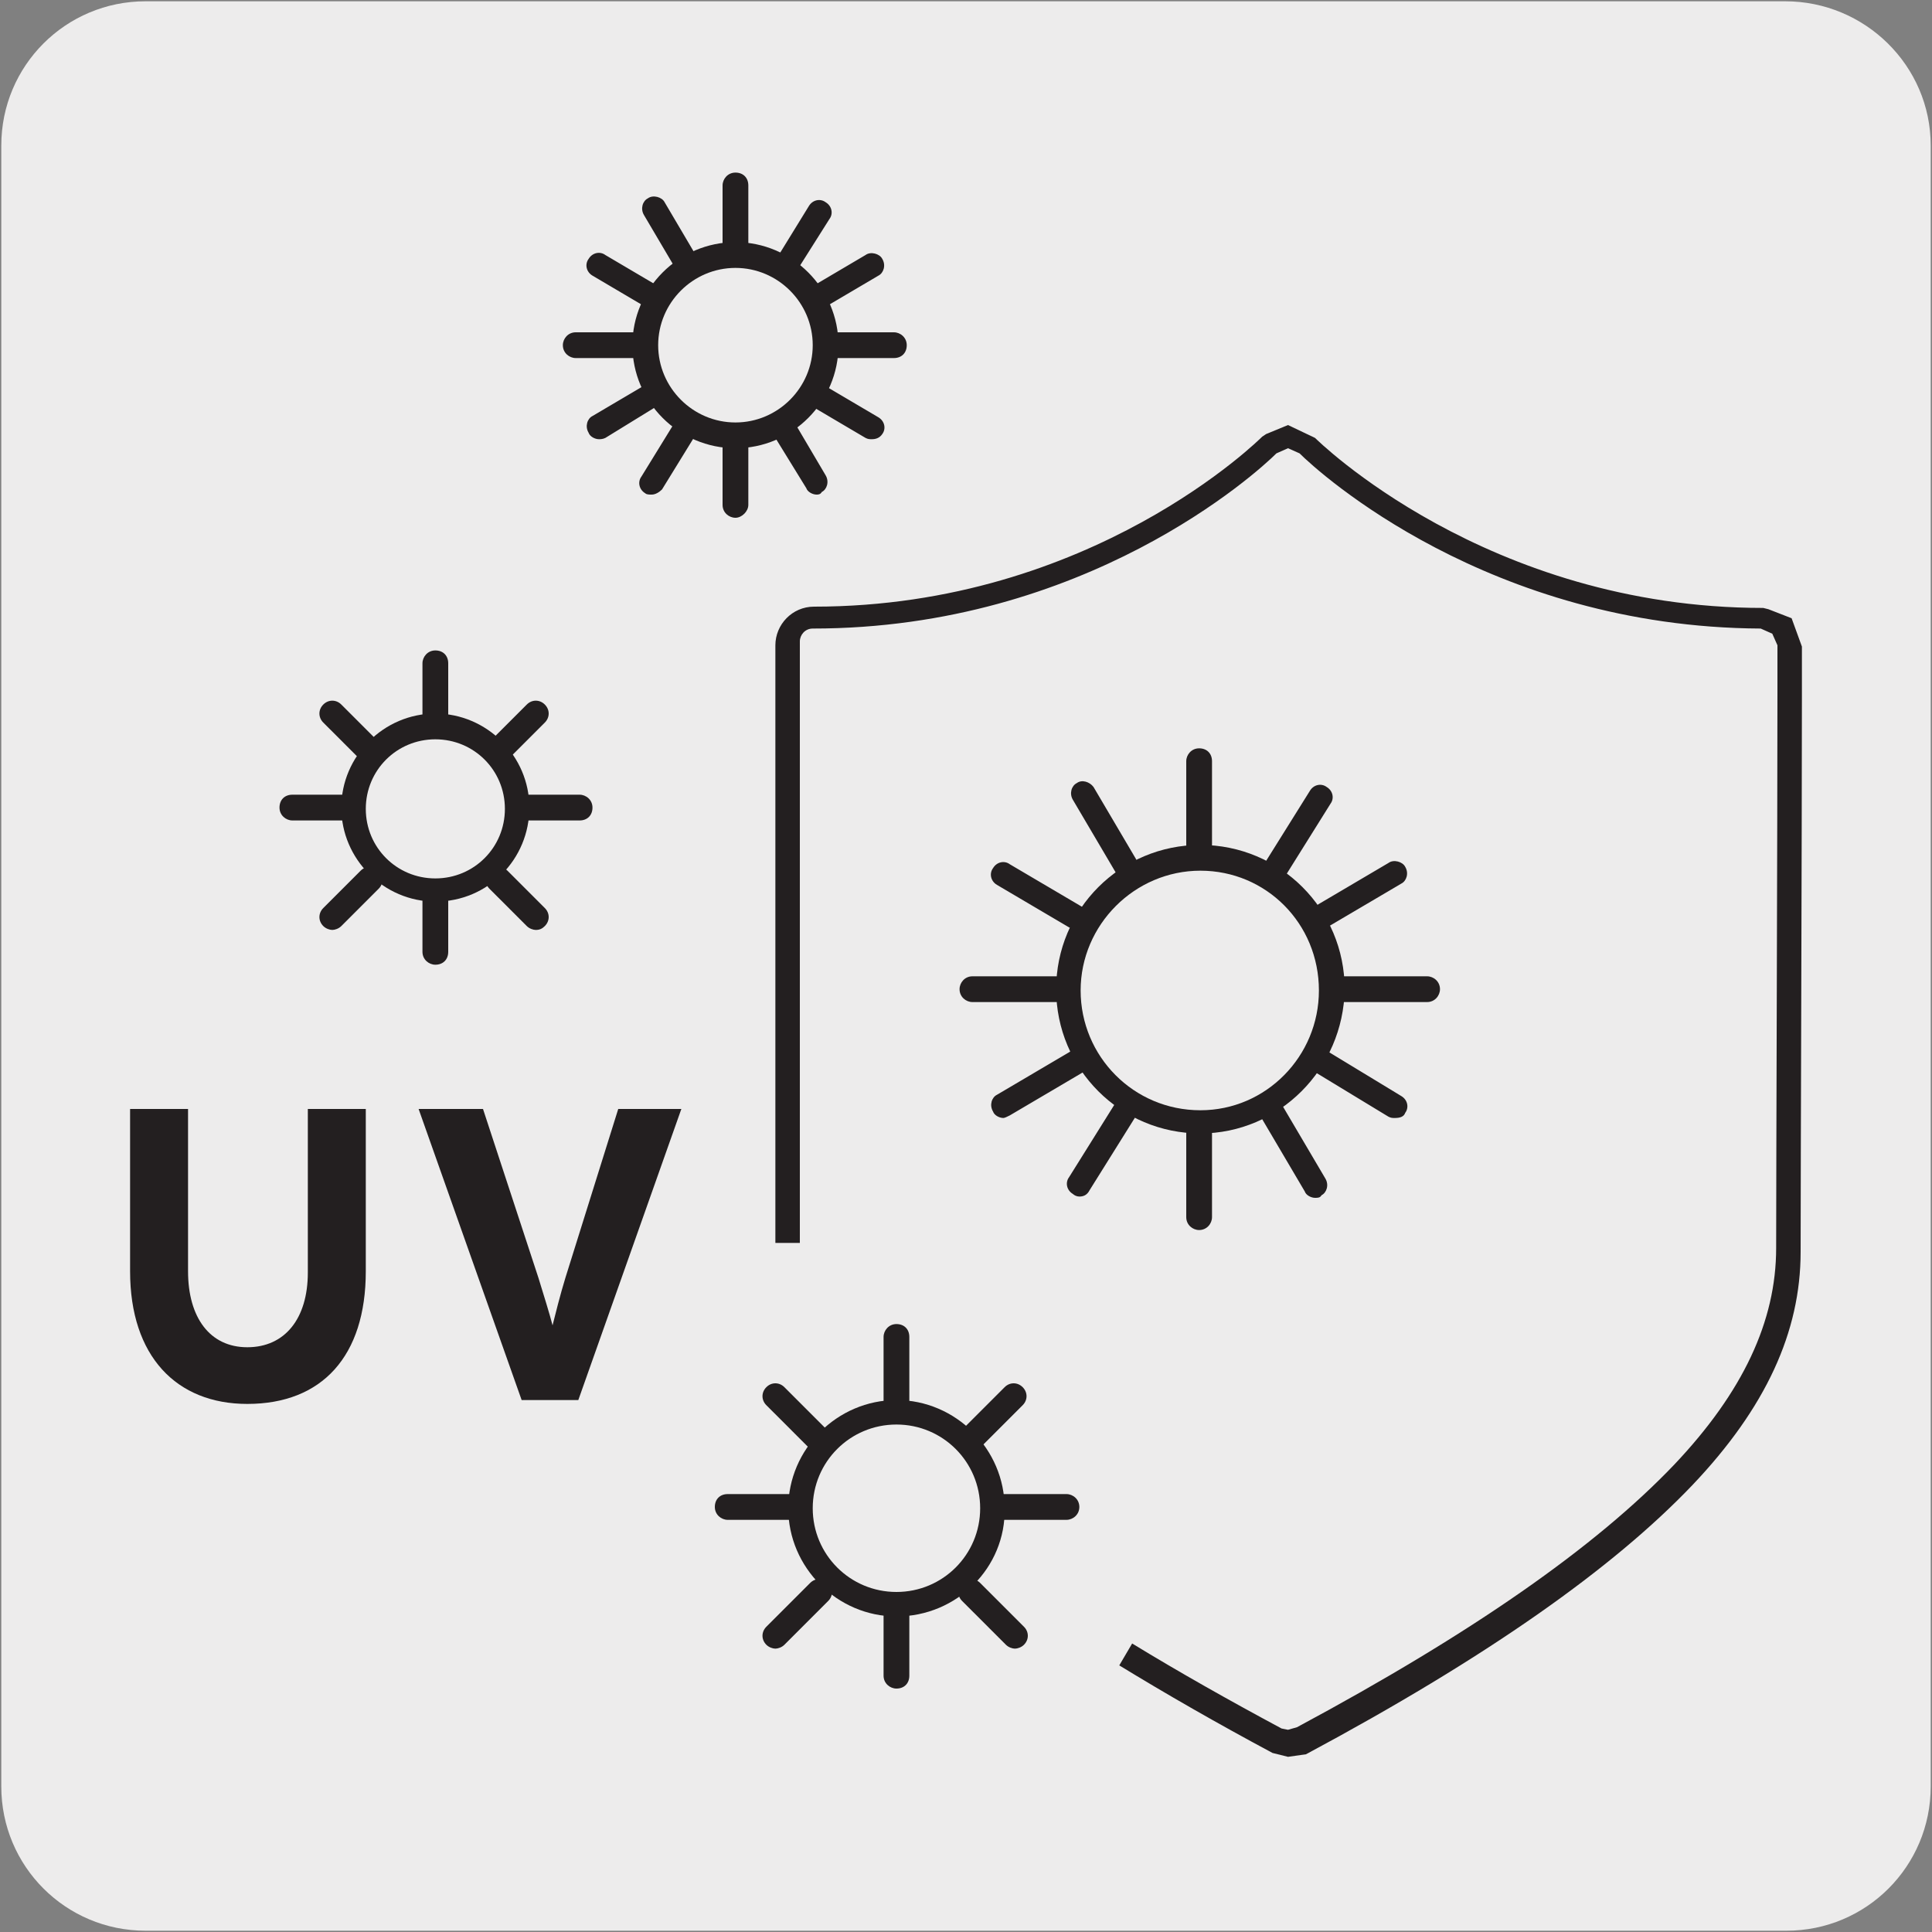
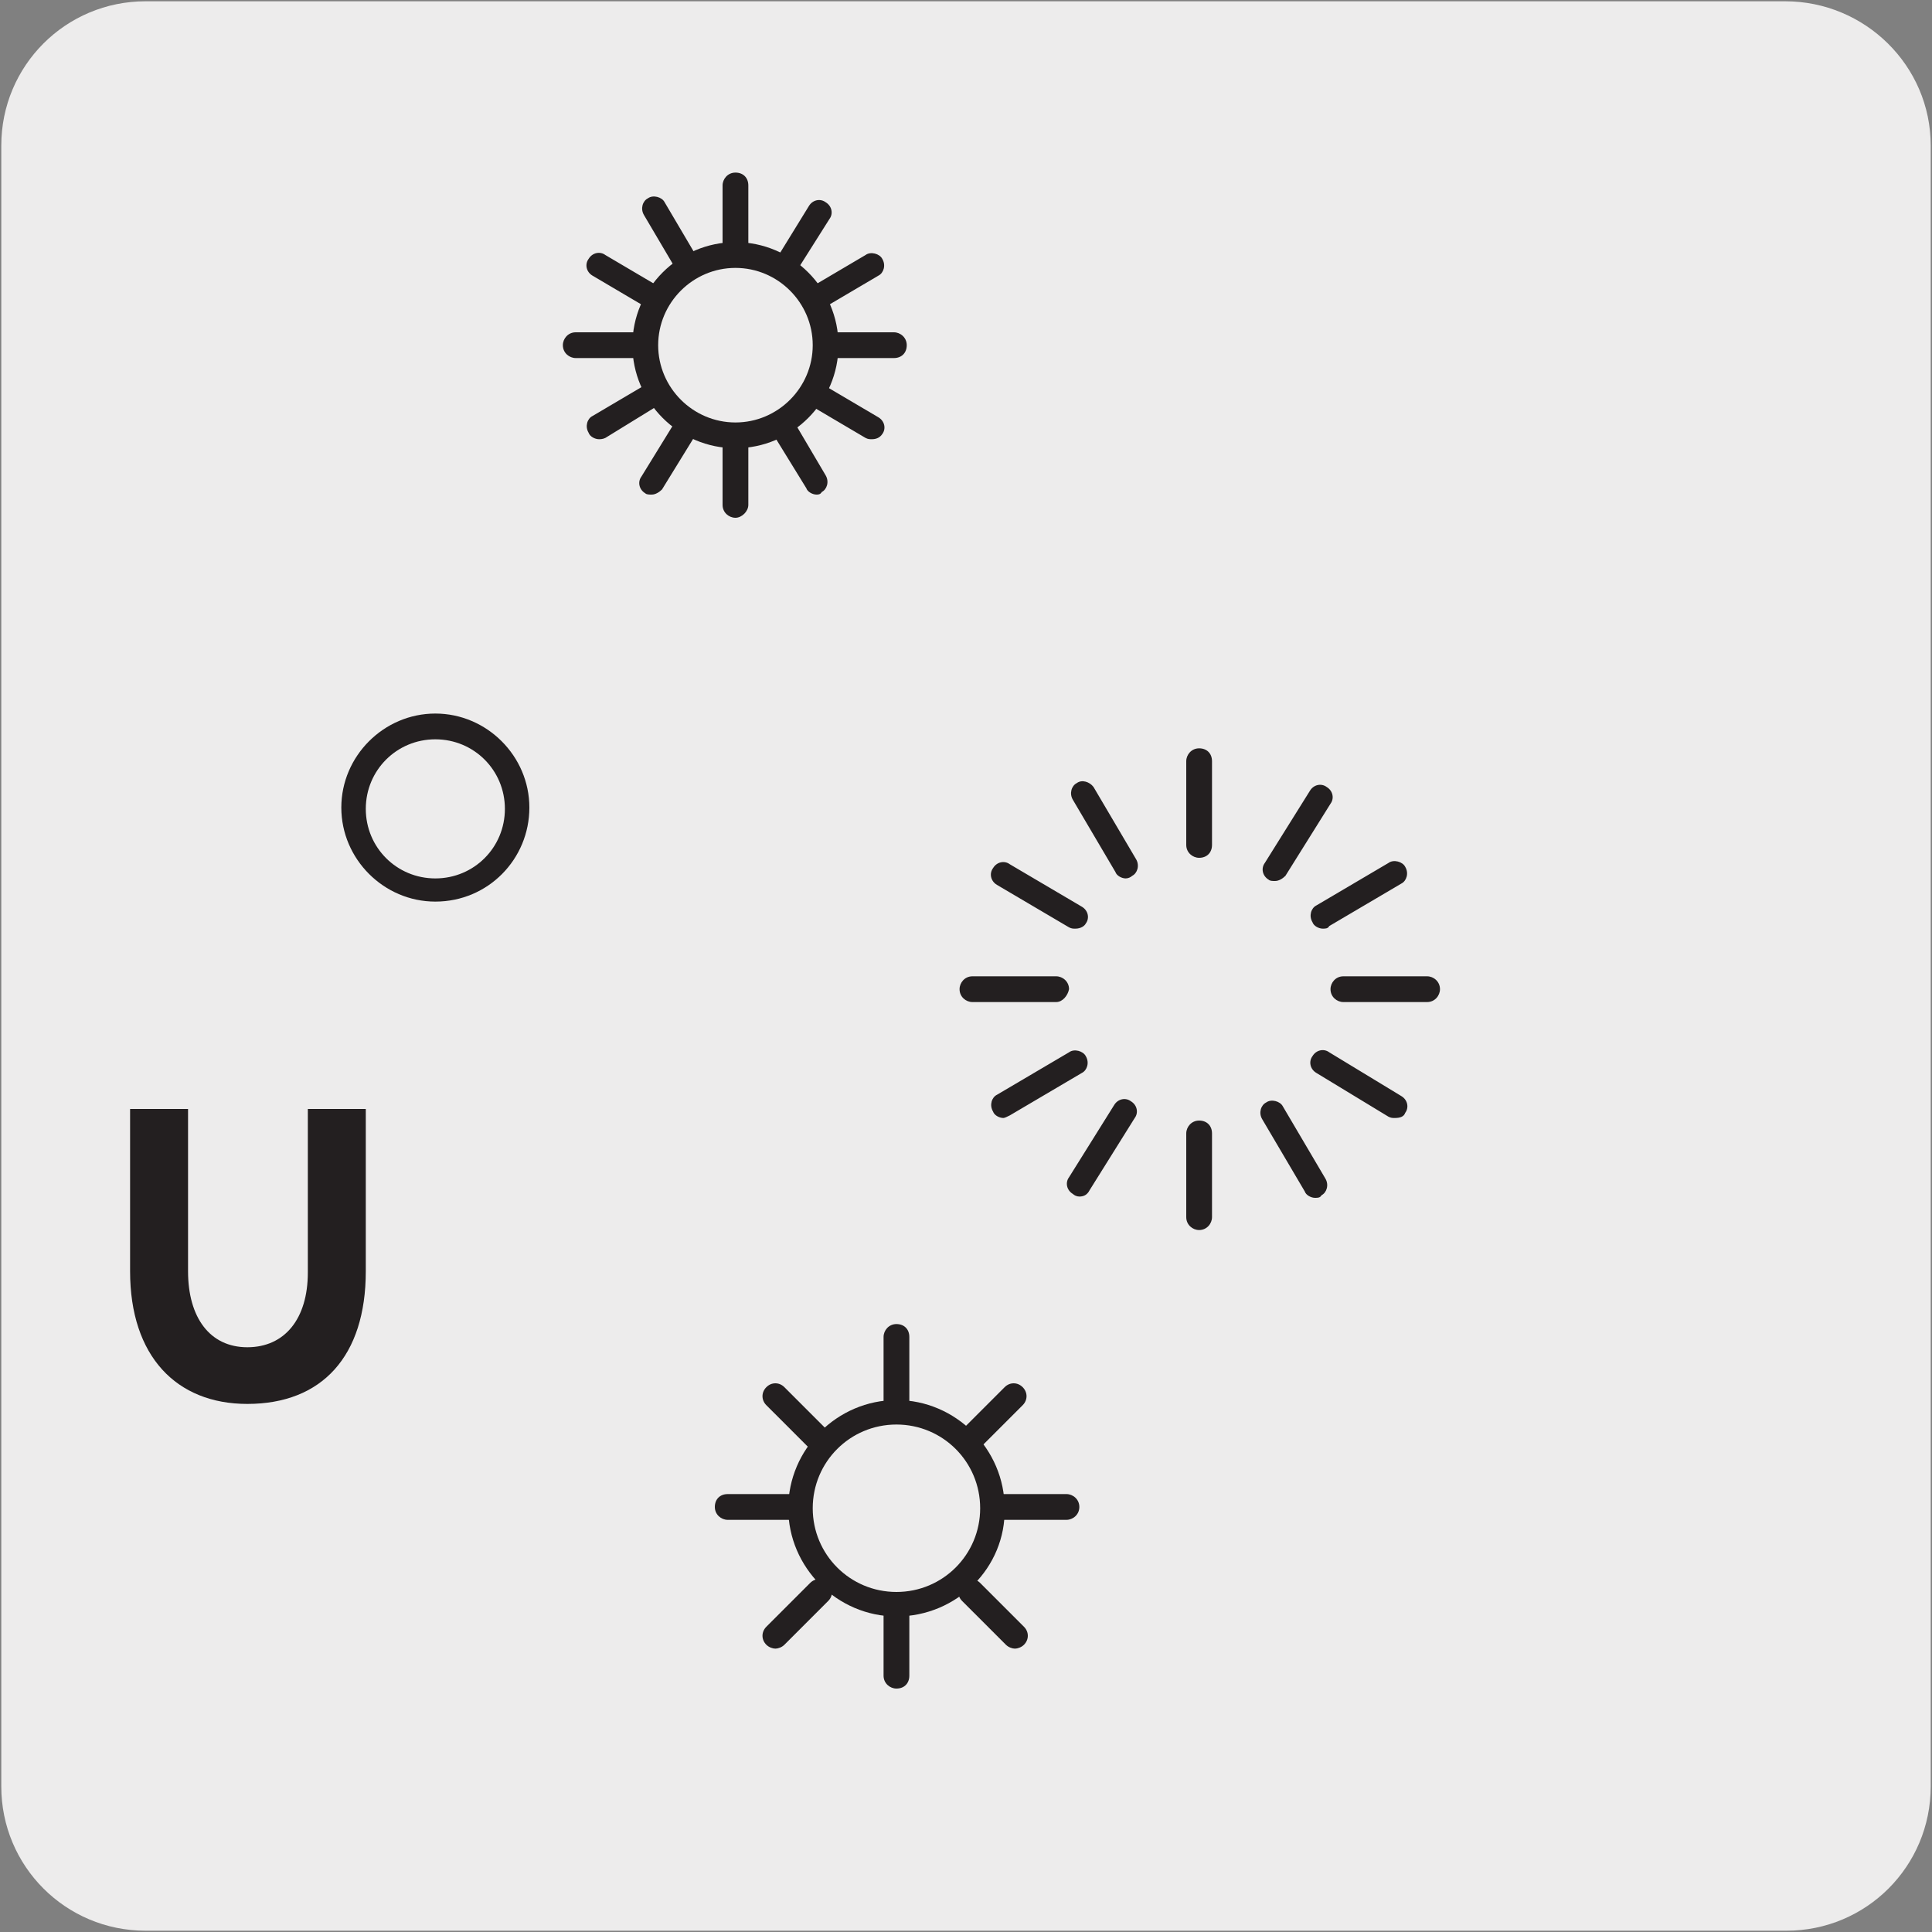
<svg xmlns="http://www.w3.org/2000/svg" version="1.1" id="Capa_1" x="0px" y="0px" viewBox="0 0 150 150" style="enable-background:new 0 0 150 150;" xml:space="preserve">
  <rect x="0" y="0" width="150" height="150" fill="#808080" stroke="none" />
  <style type="text/css">
	.st0{fill:#EDECEC;}
	.st1{fill:#231F20;}
</style>
  <g id="FONDO">
    <g id="Capa_1_00000181067843920246007620000003597208355204651150_">
      <g id="Capa_2_00000105402059179949365710000005267367524765322683_">
        <path class="st0" d="M11.3,0.1h127.3c6.2,0,11.3,5,11.3,11.2v127.4c0,6.2-5,11.2-11.2,11.2l0,0H11.3c-6.2,0-11.2-5-11.2-11.2l0,0     l0,0V11.3C0.1,5.1,5.1,0.1,11.3,0.1L11.3,0.1z" />
      </g>
    </g>
  </g>
  <g id="GUÍAS">
</g>
  <g>
    <g>
      <path class="st1" d="M28.4,98.7c0,6.6-3.4,10.3-9.2,10.3c-5.5,0-9.1-3.7-9.1-10.3V86.1h4.5v12.6c0,3.6,1.7,5.9,4.6,5.9    c2.9,0,4.7-2.2,4.7-5.8V86.1h4.5V98.7z" />
    </g>
    <g>
-       <path class="st1" d="M52.9,86.1l-8,22.6h-4.4l-8-22.6h5l4.3,13.1c0.4,1.3,0.9,2.9,1.1,3.7c0.2-0.8,0.6-2.4,1-3.7L48,86.1H52.9z" />
-     </g>
+       </g>
    <g>
-       <path class="st1" d="M100,136.4l-1.2-0.3c-4.3-2.3-8.3-4.6-11.9-6.8l1-1.7c3.6,2.2,7.5,4.4,11.6,6.6l0.5,0.1l0.7-0.2    c13.6-7.3,23.2-14,29.3-20.4c5.3-5.6,7.9-11.1,7.9-16.8c0-5.9,0.1-32.9,0.1-43.1l0-3.7l-0.4-0.9l-0.9-0.4    c-21.1-0.1-34.3-12.1-35.8-13.6l-0.9-0.4l-0.9,0.4c-1.5,1.5-14.8,13.6-36,13.6c-0.6,0-1,0.5-1,1v46.7h-1.9V50.1c0-1.6,1.3-3,3-3    c21.6,0,34.7-13.1,34.8-13.2l0.3-0.2L100,33l2.1,1c0.1,0.1,13.3,13.2,34.8,13.2l0.4,0.1l1.8,0.7l0.8,2.2l0,3.9    c0,10.2-0.1,37.1-0.1,43.1c0,6.2-2.7,12.1-8.4,18.1c-6.2,6.5-16,13.4-30,20.9L100,136.4z M93.2,88C87,88,82,83,82,76.8    c0-6.2,5-11.2,11.2-11.2s11.2,5,11.2,11.2C104.3,83,99.3,88,93.2,88z M93.2,67.6c-5.1,0-9.3,4.2-9.3,9.3c0,5.1,4.1,9.3,9.3,9.3    c5.1,0,9.2-4.2,9.2-9.3C102.4,71.7,98.3,67.6,93.2,67.6z" />
-     </g>
+       </g>
    <g>
      <path class="st1" d="M93.1,95.5c-0.5,0-1-0.4-1-1V88c0-0.5,0.4-1,1-1s1,0.4,1,1v6.5C94.1,95,93.7,95.5,93.1,95.5z M102.1,93    c-0.3,0-0.7-0.2-0.8-0.5L98,86.9c-0.3-0.5-0.1-1.1,0.3-1.3c0.4-0.3,1.1-0.1,1.3,0.3l3.3,5.6c0.3,0.5,0.1,1.1-0.3,1.3    C102.5,93,102.3,93,102.1,93z M83.8,92.9c-0.2,0-0.4-0.1-0.5-0.2c-0.5-0.3-0.6-0.9-0.3-1.3l3.5-5.6c0.3-0.5,0.9-0.6,1.3-0.3    c0.5,0.3,0.6,0.9,0.3,1.3l-3.5,5.6C84.4,92.8,84.1,92.9,83.8,92.9z M108.3,86.8c-0.2,0-0.3,0-0.5-0.1l-5.6-3.4    c-0.5-0.3-0.6-0.9-0.3-1.3c0.3-0.5,0.9-0.6,1.3-0.3l5.6,3.4c0.5,0.3,0.6,0.9,0.3,1.3C109,86.7,108.7,86.8,108.3,86.8z M77.9,86.8    c-0.3,0-0.7-0.2-0.8-0.5c-0.3-0.5-0.1-1.1,0.3-1.3l5.6-3.3c0.4-0.3,1.1-0.1,1.3,0.3c0.3,0.5,0.1,1.1-0.3,1.3l-5.6,3.3    C78.2,86.7,78,86.8,77.9,86.8z M110.8,77.8h-6.5c-0.5,0-1-0.4-1-1c0-0.5,0.4-1,1-1h6.5c0.5,0,1,0.4,1,1    C111.8,77.3,111.4,77.8,110.8,77.8z M82,77.8h-6.5c-0.5,0-1-0.4-1-1c0-0.5,0.4-1,1-1H82c0.5,0,1,0.4,1,1    C82.9,77.3,82.5,77.8,82,77.8z M102.7,72.1c-0.3,0-0.7-0.2-0.8-0.5c-0.3-0.5-0.1-1.1,0.3-1.3l5.6-3.3c0.4-0.3,1.1-0.1,1.3,0.3    c0.3,0.5,0.1,1.1-0.3,1.3l-5.6,3.3C103.1,72.1,102.9,72.1,102.7,72.1z M83.5,72.1c-0.2,0-0.3,0-0.5-0.1l-5.6-3.3    c-0.5-0.3-0.6-0.9-0.3-1.3c0.3-0.5,0.9-0.6,1.3-0.3l5.6,3.3c0.5,0.3,0.6,0.9,0.3,1.3C84.2,71.9,83.9,72.1,83.5,72.1z M99,68.4    c-0.2,0-0.4,0-0.5-0.1c-0.5-0.3-0.6-0.9-0.3-1.3l3.5-5.6c0.3-0.5,0.9-0.6,1.3-0.3c0.5,0.3,0.6,0.9,0.3,1.3l-3.5,5.6    C99.6,68.2,99.3,68.4,99,68.4z M87.4,68.2c-0.3,0-0.7-0.2-0.8-0.5l-3.3-5.6c-0.3-0.5-0.1-1.1,0.3-1.3c0.4-0.3,1-0.1,1.3,0.3    l3.3,5.6c0.3,0.5,0.1,1.1-0.3,1.3C87.8,68.1,87.6,68.2,87.4,68.2z M93.1,66.6c-0.5,0-1-0.4-1-1v-6.5c0-0.5,0.4-1,1-1s1,0.4,1,1    v6.5C94.1,66.2,93.7,66.6,93.1,66.6z" />
    </g>
    <g>
      <path class="st1" d="M33.8,70c-4,0-7.3-3.3-7.3-7.3s3.3-7.3,7.3-7.3c4,0,7.3,3.3,7.3,7.3S37.9,70,33.8,70z M33.8,57.4    c-3,0-5.4,2.4-5.4,5.4c0,3,2.4,5.4,5.4,5.4s5.4-2.4,5.4-5.4C39.2,59.8,36.8,57.4,33.8,57.4z" />
    </g>
    <g>
-       <path class="st1" d="M33.8,74.9c-0.5,0-1-0.4-1-1v-4.1c0-0.5,0.4-1,1-1s1,0.4,1,1v4.1C34.8,74.5,34.4,74.9,33.8,74.9z M41.6,72.2    c-0.2,0-0.5-0.1-0.7-0.3L38,69c-0.4-0.4-0.4-1,0-1.4c0.4-0.4,1-0.4,1.4,0l2.9,2.9c0.4,0.4,0.4,1,0,1.4    C42.1,72.1,41.9,72.2,41.6,72.2z M25.8,72.2c-0.2,0-0.5-0.1-0.7-0.3c-0.4-0.4-0.4-1,0-1.4l2.9-2.9c0.4-0.4,1-0.4,1.4,0    c0.4,0.4,0.4,1,0,1.4l-2.9,2.9C26.3,72.1,26,72.2,25.8,72.2z M45,63.7h-4.1c-0.5,0-1-0.4-1-1s0.4-1,1-1H45c0.5,0,1,0.4,1,1    S45.6,63.7,45,63.7z M26.8,63.7h-4.1c-0.5,0-1-0.4-1-1s0.4-1,1-1h4.1c0.5,0,1,0.4,1,1S27.3,63.7,26.8,63.7z M38.7,59.3    c-0.2,0-0.5-0.1-0.7-0.3c-0.4-0.4-0.4-1,0-1.4l2.9-2.9c0.4-0.4,1-0.4,1.4,0s0.4,1,0,1.4L39.4,59C39.2,59.2,38.9,59.3,38.7,59.3z     M28.7,59.3c-0.2,0-0.5-0.1-0.7-0.3l-2.9-2.9c-0.4-0.4-0.4-1,0-1.4s1-0.4,1.4,0l2.9,2.9c0.4,0.4,0.4,1,0,1.4    C29.2,59.2,29,59.3,28.7,59.3z M33.8,56.6c-0.5,0-1-0.4-1-1v-4.1c0-0.5,0.4-1,1-1s1,0.4,1,1v4.1C34.8,56.2,34.4,56.6,33.8,56.6z" />
-     </g>
+       </g>
    <g>
      <path class="st1" d="M69.6,125.5c-4.6,0-8.4-3.8-8.4-8.4c0-4.6,3.8-8.4,8.4-8.4c4.6,0,8.4,3.8,8.4,8.4    C78.1,121.7,74.3,125.5,69.6,125.5z M69.6,110.6c-3.6,0-6.5,2.9-6.5,6.5c0,3.6,2.9,6.5,6.5,6.5c3.6,0,6.5-2.9,6.5-6.5    C76.1,113.5,73.2,110.6,69.6,110.6z" />
    </g>
    <g>
      <path class="st1" d="M69.6,131.1c-0.5,0-1-0.4-1-1v-4.9c0-0.5,0.4-1,1-1s1,0.4,1,1v4.9C70.6,130.7,70.2,131.1,69.6,131.1z     M78.8,128c-0.2,0-0.5-0.1-0.7-0.3l-3.4-3.4c-0.4-0.4-0.4-1,0-1.4c0.4-0.4,1-0.4,1.4,0l3.4,3.4c0.4,0.4,0.4,1,0,1.4    C79.3,127.9,79,128,78.8,128z M60.2,128c-0.2,0-0.5-0.1-0.7-0.3c-0.4-0.4-0.4-1,0-1.4l3.4-3.4c0.4-0.4,1-0.4,1.4,0    c0.4,0.4,0.4,1,0,1.4l-3.4,3.4C60.7,127.9,60.4,128,60.2,128z M82.8,118h-4.9c-0.5,0-1-0.4-1-1s0.4-1,1-1h4.9c0.5,0,1,0.4,1,1    S83.3,118,82.8,118z M61.4,118h-4.9c-0.5,0-1-0.4-1-1s0.4-1,1-1h4.9c0.5,0,1,0.4,1,1S61.9,118,61.4,118z M75.3,112.8    c-0.2,0-0.5-0.1-0.7-0.3c-0.4-0.4-0.4-1,0-1.4l3.4-3.4c0.4-0.4,1-0.4,1.4,0c0.4,0.4,0.4,1,0,1.4l-3.4,3.4    C75.8,112.7,75.6,112.8,75.3,112.8z M63.6,112.8c-0.2,0-0.5-0.1-0.7-0.3l-3.4-3.4c-0.4-0.4-0.4-1,0-1.4c0.4-0.4,1-0.4,1.4,0    l3.4,3.4c0.4,0.4,0.4,1,0,1.4C64.1,112.7,63.9,112.8,63.6,112.8z M69.6,109.7c-0.5,0-1-0.4-1-1v-4.9c0-0.5,0.4-1,1-1s1,0.4,1,1    v4.9C70.6,109.3,70.2,109.7,69.6,109.7z" />
    </g>
    <g>
      <path class="st1" d="M57.1,34.8c-4.4,0-8-3.6-8-8s3.6-8,8-8c4.4,0,8,3.6,8,8S61.5,34.8,57.1,34.8z M57.1,20.8c-3.3,0-6,2.7-6,6    s2.7,6,6,6s6-2.7,6-6S60.4,20.8,57.1,20.8z" />
    </g>
    <g>
      <path class="st1" d="M57.1,40.2c-0.5,0-1-0.4-1-1v-4.6c0-0.5,0.4-1,1-1s1,0.4,1,1v4.6C58.1,39.7,57.6,40.2,57.1,40.2z M63.4,38.4    c-0.3,0-0.7-0.2-0.8-0.5L60.2,34c-0.3-0.5-0.1-1.1,0.3-1.3c0.4-0.3,1.1-0.1,1.3,0.3l2.3,3.9c0.3,0.5,0.1,1.1-0.3,1.3    C63.7,38.4,63.5,38.4,63.4,38.4z M50.6,38.4c-0.2,0-0.4,0-0.5-0.1c-0.5-0.3-0.6-0.9-0.3-1.3l2.4-3.9c0.3-0.5,0.9-0.6,1.3-0.3    c0.5,0.3,0.6,0.9,0.3,1.3l-2.4,3.9C51.2,38.2,50.9,38.4,50.6,38.4z M67.7,34.1c-0.2,0-0.3,0-0.5-0.1l-3.9-2.3    c-0.5-0.3-0.6-0.9-0.3-1.3c0.3-0.5,0.9-0.6,1.3-0.3l3.9,2.3c0.5,0.3,0.6,0.9,0.3,1.3C68.3,34,68,34.1,67.7,34.1z M46.5,34.1    c-0.3,0-0.7-0.2-0.8-0.5c-0.3-0.5-0.1-1.1,0.3-1.3l3.9-2.3c0.4-0.3,1.1-0.1,1.3,0.3c0.3,0.5,0.1,1.1-0.3,1.3L47,34    C46.8,34.1,46.6,34.1,46.5,34.1z M69.4,27.8h-4.6c-0.5,0-1-0.4-1-1c0-0.5,0.4-1,1-1h4.6c0.5,0,1,0.4,1,1    C70.4,27.4,70,27.8,69.4,27.8z M49.3,27.8h-4.6c-0.5,0-1-0.4-1-1c0-0.5,0.4-1,1-1h4.6c0.5,0,1,0.4,1,1    C50.3,27.4,49.9,27.8,49.3,27.8z M63.8,23.9c-0.3,0-0.7-0.2-0.8-0.5c-0.3-0.5-0.1-1.1,0.3-1.3l3.9-2.3c0.4-0.3,1.1-0.1,1.3,0.3    c0.3,0.5,0.1,1.1-0.3,1.3l-3.9,2.3C64.1,23.8,64,23.9,63.8,23.9z M50.4,23.8c-0.2,0-0.3,0-0.5-0.1L46,21.4    c-0.5-0.3-0.6-0.9-0.3-1.3c0.3-0.5,0.9-0.6,1.3-0.3l3.9,2.3c0.5,0.3,0.6,0.9,0.3,1.3C51.1,23.7,50.7,23.8,50.4,23.8z M61.2,21.3    c-0.2,0-0.4,0-0.5-0.1c-0.5-0.3-0.6-0.9-0.3-1.3l2.4-3.9c0.3-0.5,0.9-0.6,1.3-0.3c0.5,0.3,0.6,0.9,0.3,1.3L62,20.8    C61.8,21.1,61.5,21.3,61.2,21.3z M53.1,21.1c-0.3,0-0.7-0.2-0.8-0.5L50,16.7c-0.3-0.5-0.1-1.1,0.3-1.3c0.4-0.3,1.1-0.1,1.3,0.3    l2.3,3.9c0.3,0.5,0.1,1.1-0.3,1.3C53.5,21.1,53.3,21.1,53.1,21.1z M57.1,20c-0.5,0-1-0.4-1-1v-4.6c0-0.5,0.4-1,1-1s1,0.4,1,1v4.6    C58.1,19.6,57.6,20,57.1,20z" />
    </g>
  </g>
</svg>